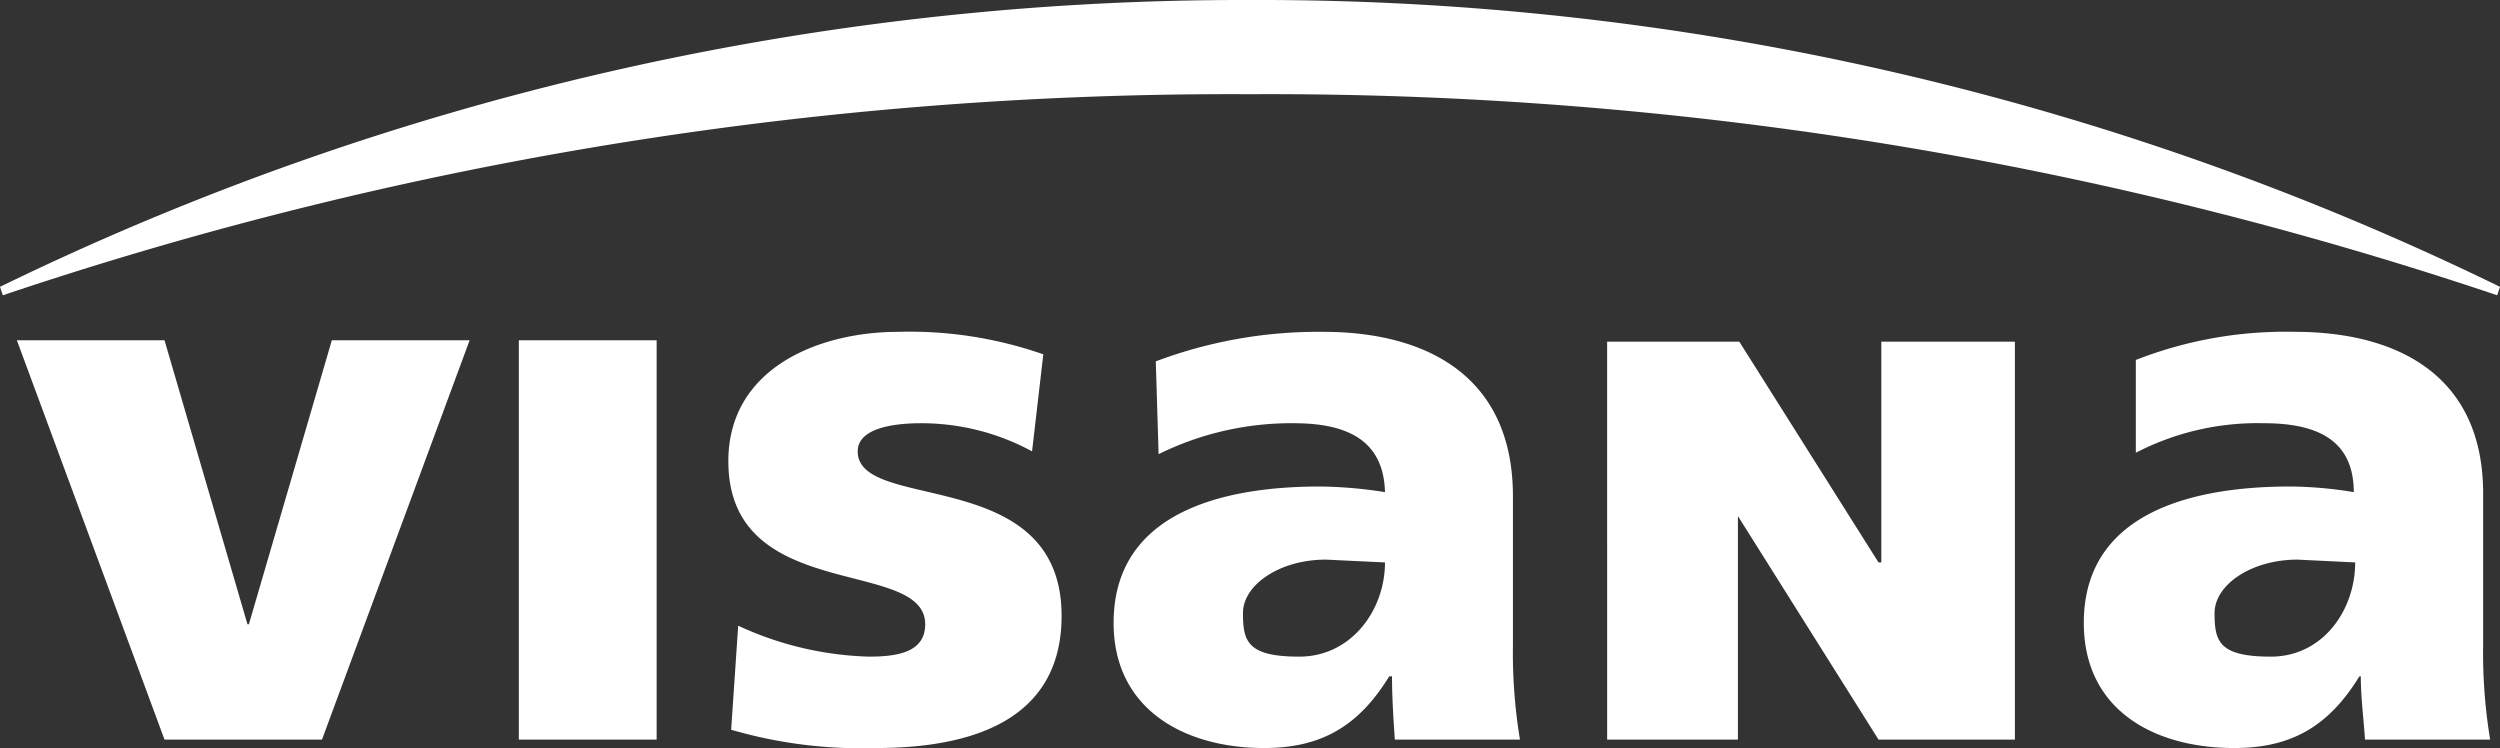
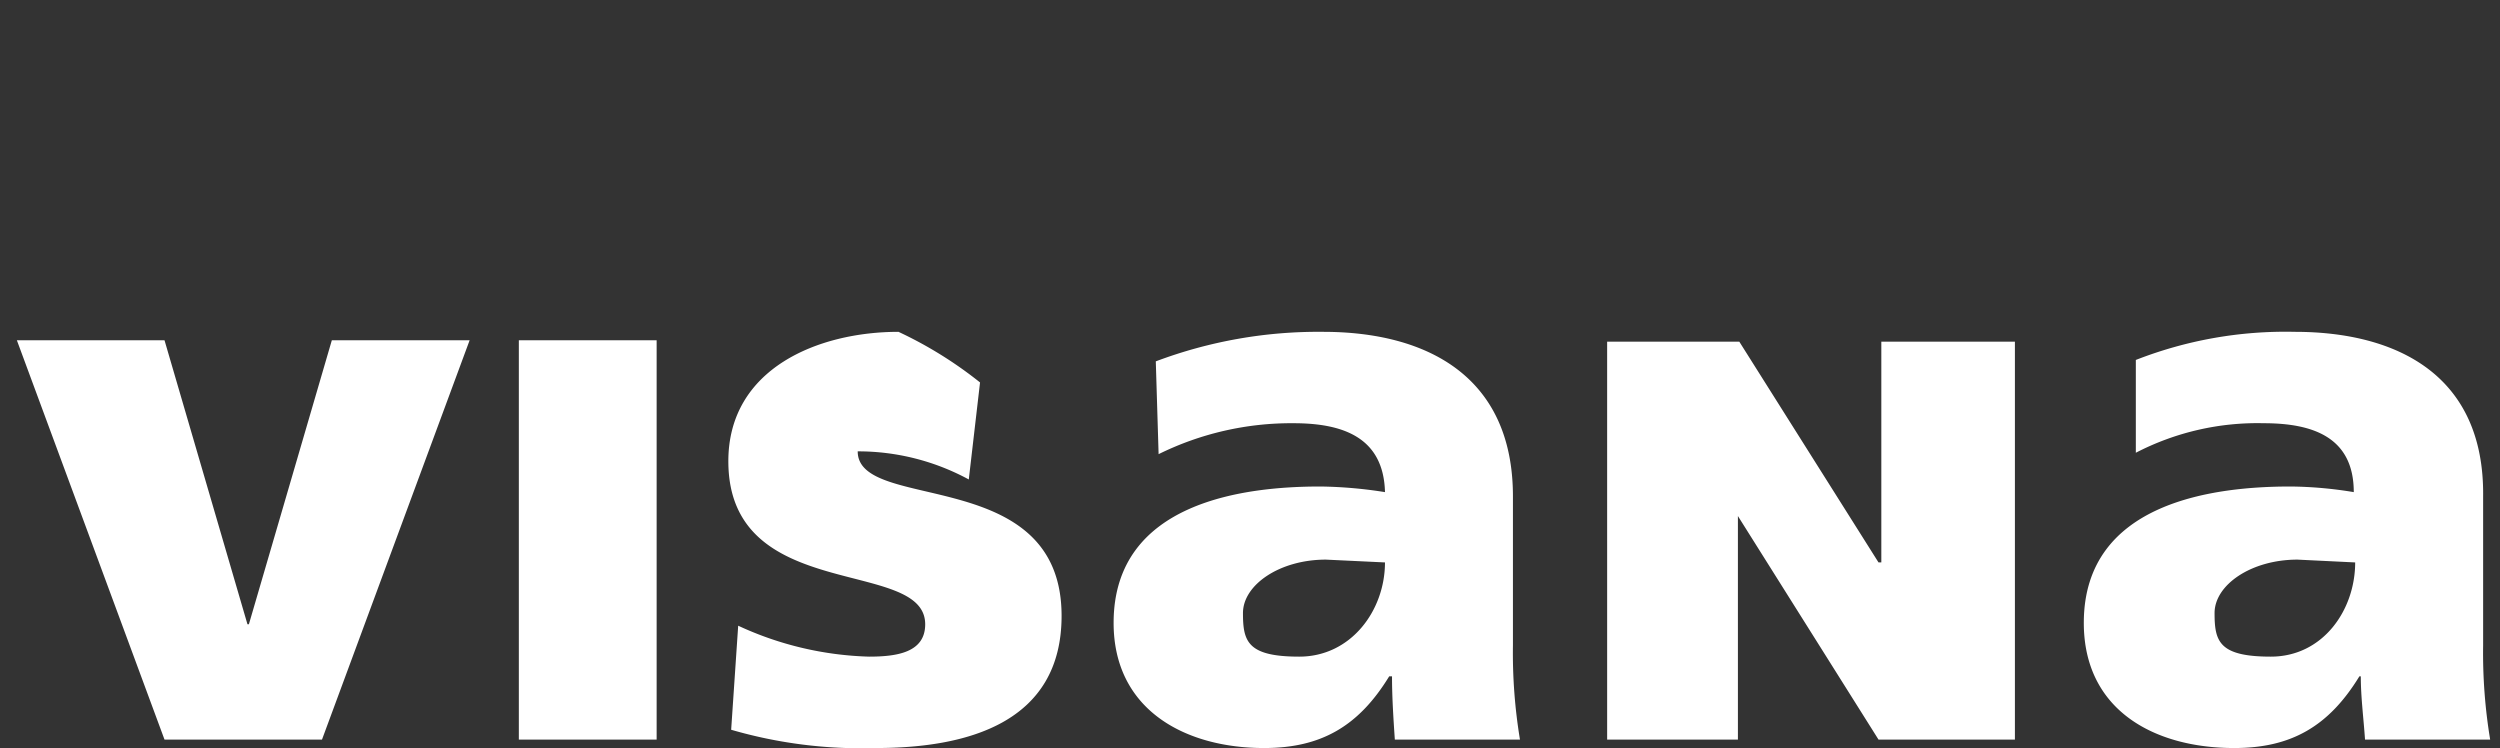
<svg xmlns="http://www.w3.org/2000/svg" width="177.8" height="53.2" viewBox="0 0 177.8 53.2">
  <rect x="0" y="0" width="177.8" height="53.2" fill="#333333" stroke="none" />
  <title>logo-visana</title>
  <g id="Layer_2" data-name="Layer 2">
    <g id="Layer_1-2" data-name="Layer 1">
      <g>
-         <path d="M163.4,39.8l4.1.2c0,3.4-2.3,6.7-6,6.7s-4-1.1-4-3.1S160.1,39.8,163.4,39.8Zm-69.1,0,4.2.2c0,3.4-2.4,6.7-6.1,6.7s-4-1.1-4-3.1S91,39.8,94.3,39.8Zm20-15.5V52.6h9.3V36.7l10,15.9h9.7V24.3h-9.5V40h-.2l-9.9-15.7Zm-77.4-.1V52.6h9.8V24.2Zm-35.7,0L11.7,52.6H22.9L33.4,24.2H23.6L17.7,44.4h-.1L11.7,24.2Zm162-.6a29.2,29.2,0,0,0-11.3,2v6.6a18.8,18.8,0,0,1,9.1-2.1c3.5,0,6.4,1,6.4,4.9a28.9,28.9,0,0,0-4.5-.4c-5.2,0-14.7,1-14.7,9.7,0,6.2,5,8.9,10.7,8.9,4,0,6.7-1.5,8.9-5.1h.1c0,1.5.2,3,.3,4.5h8.9a37.8,37.8,0,0,1-.5-6.7V35.3C176.7,26.7,170.5,23.6,163.2,23.6Zm-69.1,0a32.8,32.8,0,0,0-11.9,2.1l.2,6.6A21.3,21.3,0,0,1,92,30.1c3.5,0,6.4,1,6.5,4.9a31.5,31.5,0,0,0-4.6-.4c-5.2,0-14.7,1-14.7,9.7,0,6.2,5.1,8.9,10.7,8.9,4,0,6.7-1.5,8.9-5.1H99c0,1.5.1,3,.2,4.5h8.9a37.8,37.8,0,0,1-.5-6.7V35.3C107.6,26.7,101.4,23.6,94.1,23.6Zm-30.2,0c-5.7,0-12.1,2.6-12.1,9.2,0,10.2,14,6.8,14,11.6,0,2-2,2.3-4,2.3a23.6,23.6,0,0,1-9.3-2.2L52,51.9a33.1,33.1,0,0,0,10.3,1.3c6.5,0,13.2-1.8,13.2-9.4C75.5,33,61,36.5,61,32.1c0-1.6,2.4-2,4.5-2a16.5,16.5,0,0,1,7.9,2l.8-6.9A28.8,28.8,0,0,0,63.9,23.6Z" style="fill: #fff" />
-         <path d="M177.8,20.4A201.2,201.2,0,0,0,88.9,0,201.8,201.8,0,0,0,0,20.4l.2.6A273.8,273.8,0,0,1,88.9,6.7,273.8,273.8,0,0,1,177.6,21l.2-.6" style="fill: #fff" />
+         <path d="M163.4,39.8l4.1.2c0,3.4-2.3,6.7-6,6.7s-4-1.1-4-3.1S160.1,39.8,163.4,39.8Zm-69.1,0,4.2.2c0,3.4-2.4,6.7-6.1,6.7s-4-1.1-4-3.1S91,39.8,94.3,39.8Zm20-15.5V52.6h9.3V36.7l10,15.9h9.7V24.3h-9.5V40h-.2l-9.9-15.7Zm-77.4-.1V52.6h9.8V24.2Zm-35.7,0L11.7,52.6H22.9L33.4,24.2H23.6L17.7,44.4h-.1L11.7,24.2Zm162-.6a29.2,29.2,0,0,0-11.3,2v6.6a18.8,18.8,0,0,1,9.1-2.1c3.5,0,6.4,1,6.4,4.9a28.9,28.9,0,0,0-4.5-.4c-5.2,0-14.7,1-14.7,9.7,0,6.2,5,8.9,10.7,8.9,4,0,6.7-1.5,8.9-5.1h.1c0,1.5.2,3,.3,4.5h8.9a37.8,37.8,0,0,1-.5-6.7V35.3C176.7,26.7,170.5,23.6,163.2,23.6Zm-69.1,0a32.8,32.8,0,0,0-11.9,2.1l.2,6.6A21.3,21.3,0,0,1,92,30.1c3.5,0,6.4,1,6.5,4.9a31.5,31.5,0,0,0-4.6-.4c-5.2,0-14.7,1-14.7,9.7,0,6.2,5.1,8.9,10.7,8.9,4,0,6.7-1.5,8.9-5.1H99c0,1.5.1,3,.2,4.5h8.9a37.8,37.8,0,0,1-.5-6.7V35.3C107.6,26.7,101.4,23.6,94.1,23.6Zm-30.2,0c-5.7,0-12.1,2.6-12.1,9.2,0,10.2,14,6.8,14,11.6,0,2-2,2.3-4,2.3a23.6,23.6,0,0,1-9.3-2.2L52,51.9a33.1,33.1,0,0,0,10.3,1.3c6.5,0,13.2-1.8,13.2-9.4C75.5,33,61,36.5,61,32.1a16.5,16.5,0,0,1,7.9,2l.8-6.9A28.8,28.8,0,0,0,63.9,23.6Z" style="fill: #fff" />
      </g>
    </g>
  </g>
</svg>